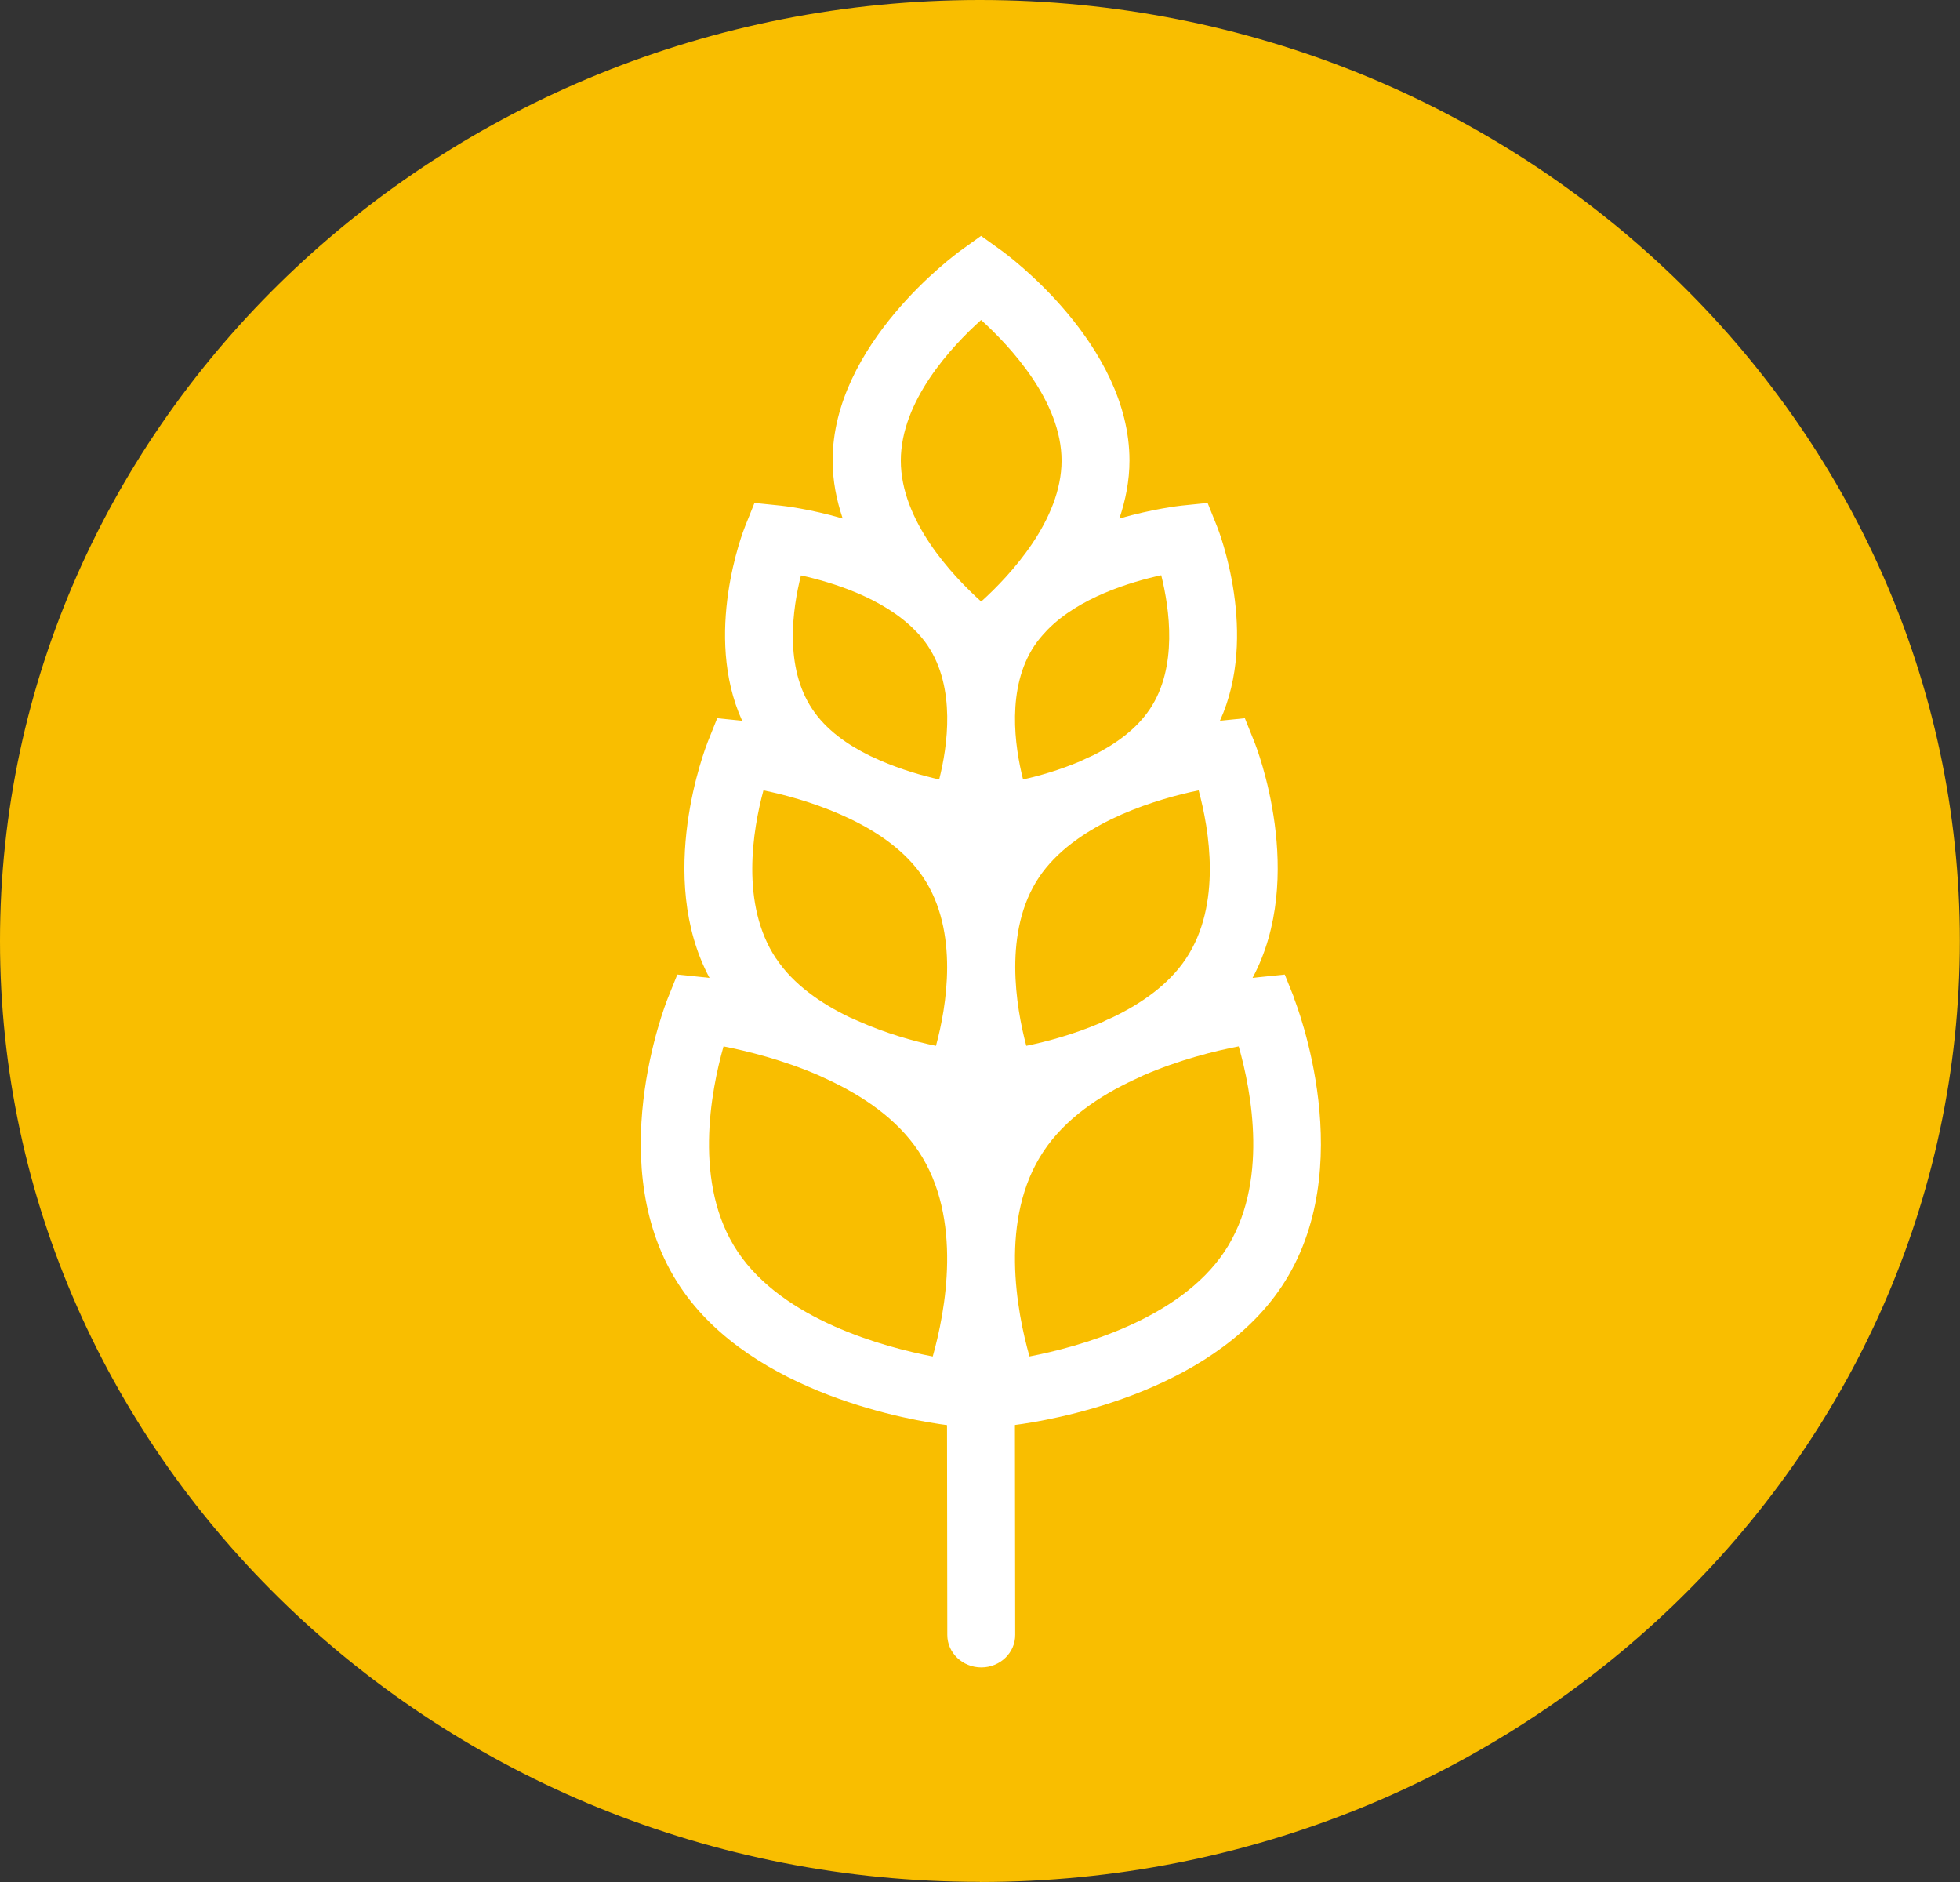
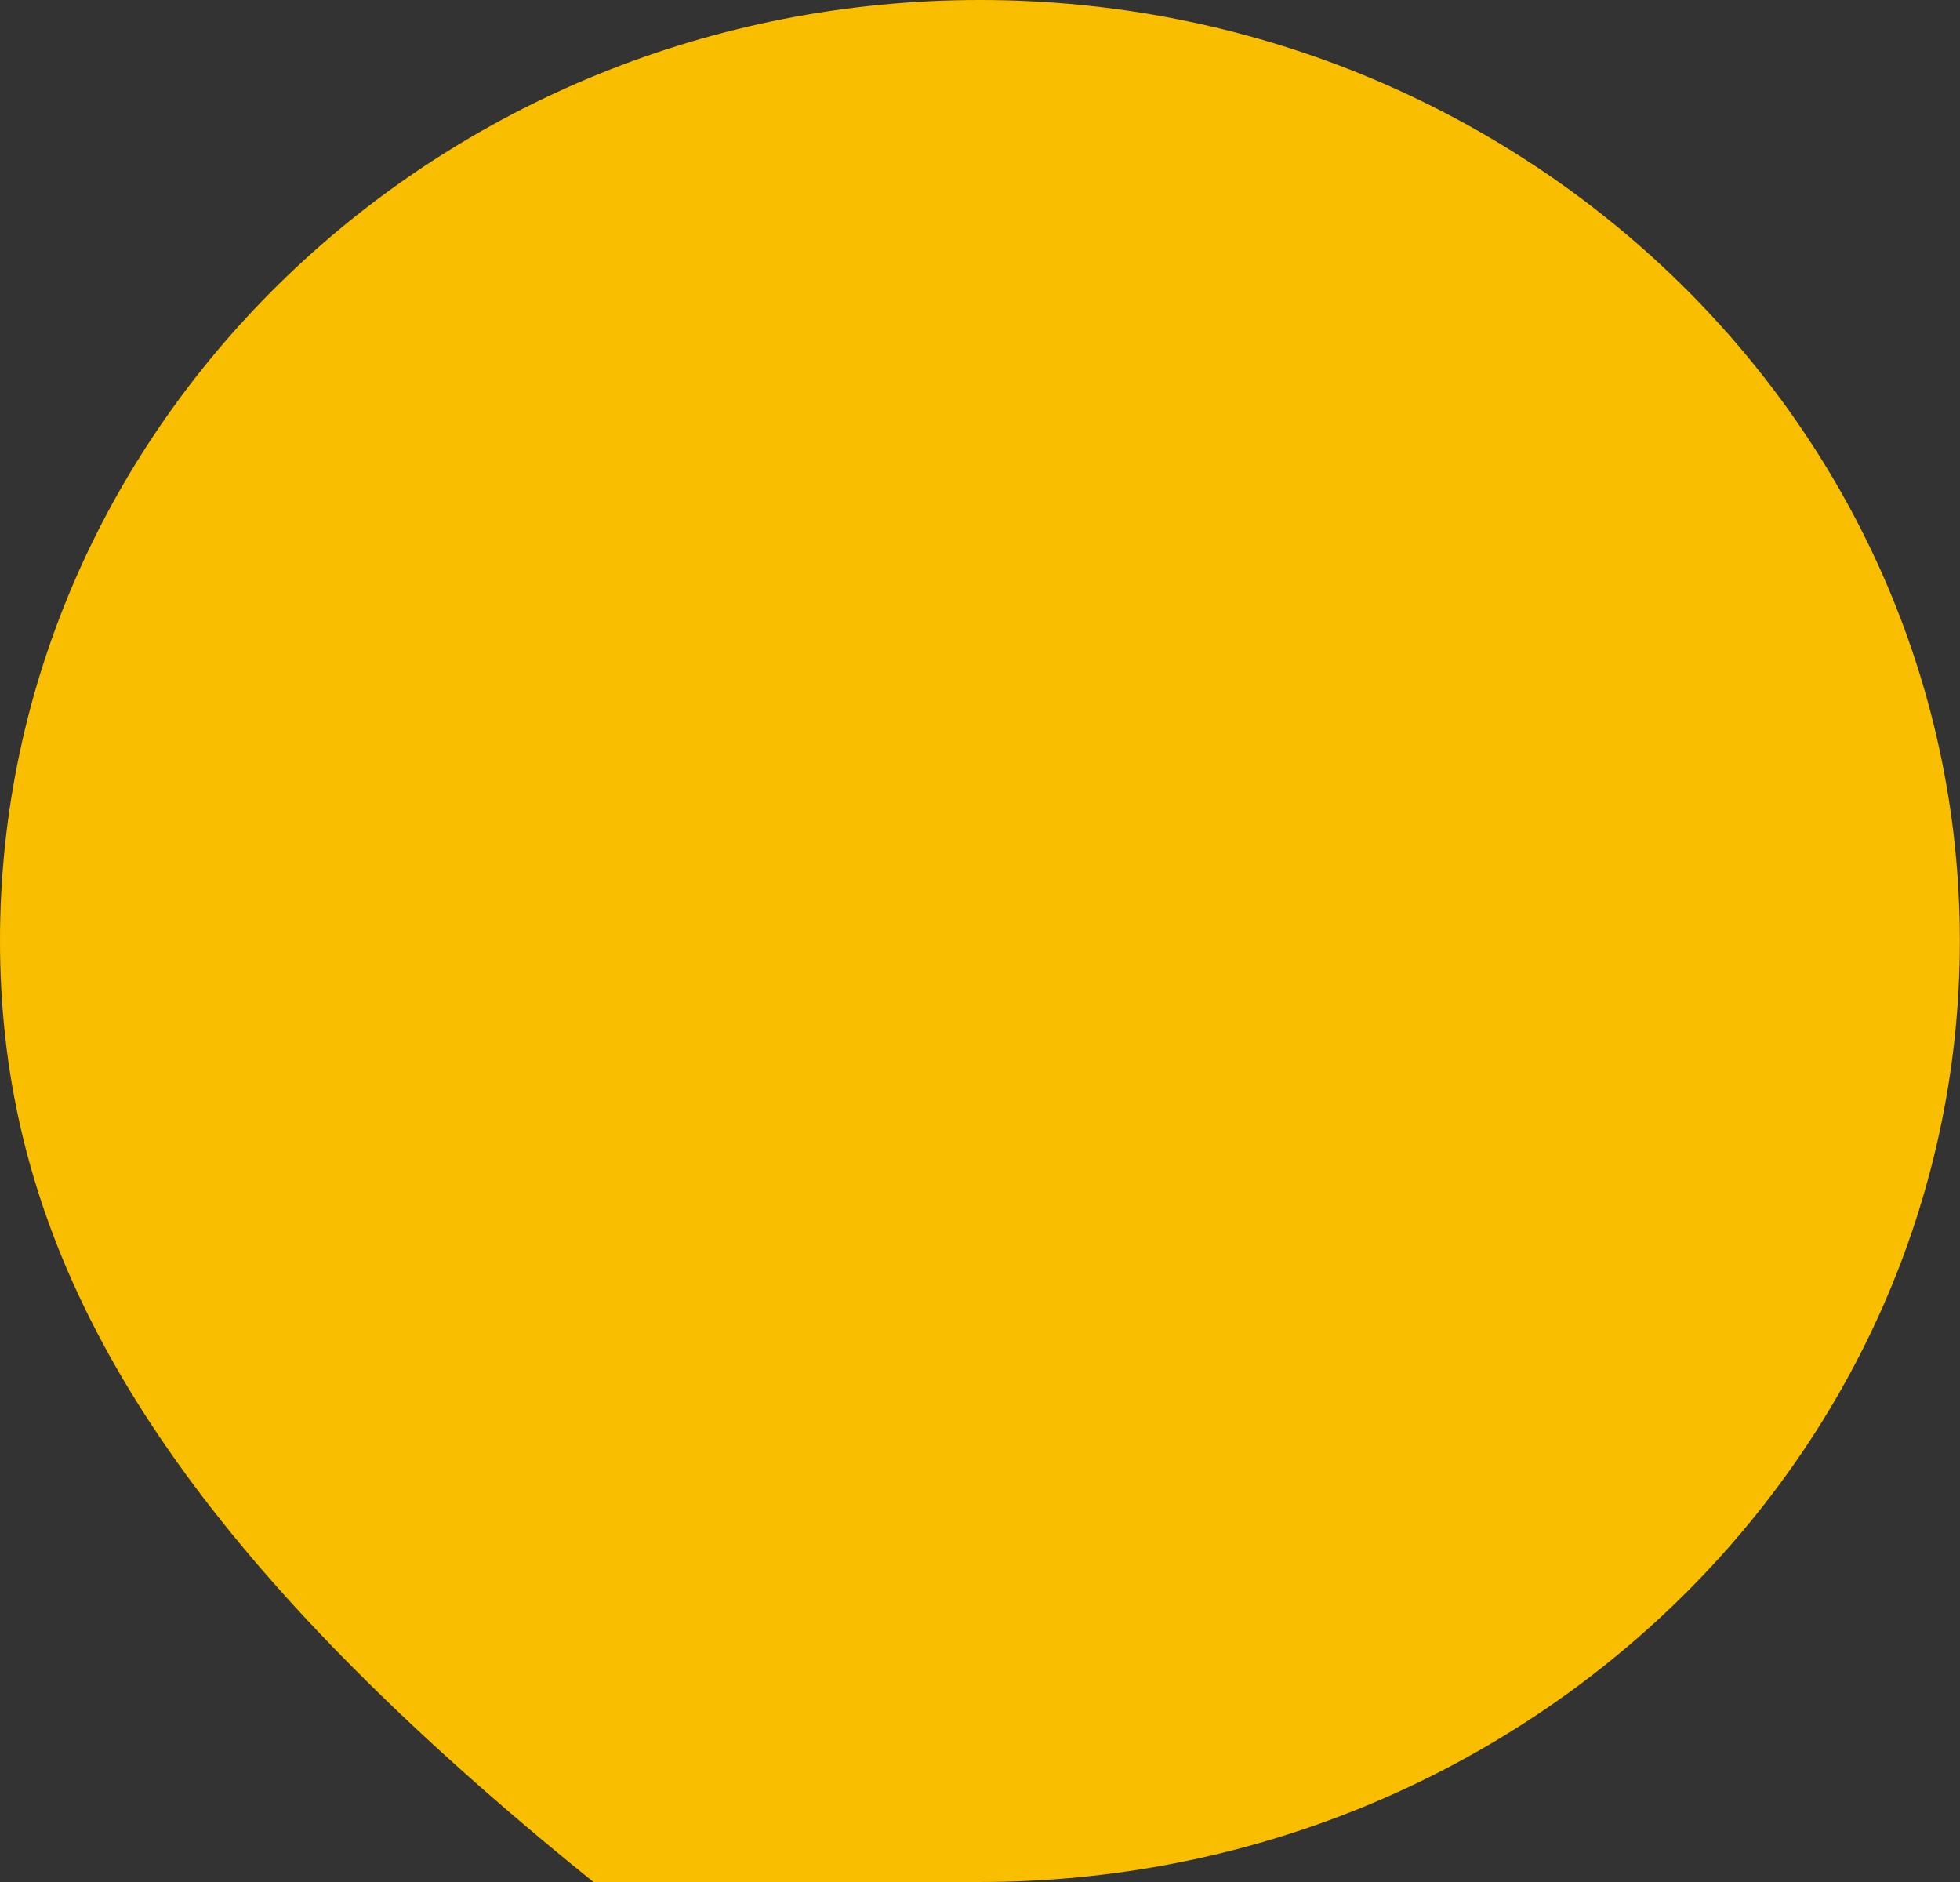
<svg xmlns="http://www.w3.org/2000/svg" id="Layer_1" data-name="Layer 1" viewBox="0 0 139.97 134.37">
  <rect x="0" y="0" width="139.97" height="134.37" fill="#333333" stroke="none" />
  <defs>
    <style>
	  .cls-1 {
		fill: #f9be00;
	  }

	  .cls-2 {
		fill: #fff;
	  }
	</style>
  </defs>
  <circle class="cls-1" cx="68.93" cy="65.89" r="62.49" />
-   <path class="cls-1" d="m69.98,9.28c-33.47,0-60.7,25.97-60.7,57.9s27.23,57.9,60.7,57.9,60.7-25.98,60.7-57.9S103.45,9.28,69.98,9.28m0,125.08C31.39,134.37,0,104.23,0,67.18S31.39,0,69.98,0s69.98,30.14,69.98,67.18-31.39,67.19-69.98,67.19" />
-   <path class="cls-2" d="m92.42,71.25l-.67-1.67-1.86.19s-.22.02-.44.05c3.88-7.26.29-16.46.12-16.87l-.67-1.67-1.78.18c2.8-6.16-.07-13.54-.21-13.88l-.67-1.67-1.86.19c-.18.02-2.03.23-4.44.92.44-1.31.72-2.69.72-4.14,0-8.32-8.77-14.72-9.14-14.99l-1.46-1.05-1.46,1.05c-.37.27-9.14,6.67-9.14,14.99,0,1.45.28,2.83.72,4.14-2.4-.7-4.26-.9-4.44-.92l-1.86-.19-.67,1.67c-.14.34-3.01,7.72-.21,13.88l-1.78-.18-.67,1.67c-.16.41-3.76,9.61.12,16.87-.22-.03-.39-.05-.44-.05l-1.86-.19-.67,1.67c-.2.49-4.78,12.17.88,20.63,5.17,7.74,16.79,9.58,19.05,9.87l.02,14.98c0,1.28,1.09,2.32,2.43,2.32h0c1.34,0,2.43-1.05,2.42-2.33l-.02-14.98c2.28-.29,13.87-2.14,19.04-9.87,5.65-8.46,1.07-20.14.88-20.63Zm-13.75,1.75c-1.99.86-3.97,1.38-5.38,1.67-.74-2.78-1.66-8.18.9-12.02,1.24-1.85,3.17-3.18,5.17-4.16.25-.11.5-.23.76-.35,2.02-.88,4.05-1.42,5.48-1.71.75,2.77,1.68,8.15-.91,12.02-1.24,1.86-3.19,3.2-5.2,4.17-.28.12-.55.24-.82.38Zm4.26-31.92c.59,2.37,1.19,6.55-.81,9.54-.97,1.45-2.46,2.51-4.04,3.3-.31.14-.62.28-.93.43-1.48.63-2.96,1.05-4.09,1.3-.6-2.36-1.2-6.53.81-9.55.24-.36.51-.68.81-1,.05-.05.09-.1.14-.15,2.26-2.29,5.87-3.39,8.11-3.88Zm-12.87-18.24c2.1,1.91,5.75,5.82,5.75,10.05s-3.64,8.16-5.74,10.06c-2.11-1.9-5.74-5.79-5.74-10.06s3.63-8.16,5.74-10.05Zm-12.87,18.24c2.23.49,5.85,1.6,8.12,3.89.04.04.08.09.13.13.3.31.58.65.82,1.01,2.01,3.01,1.41,7.18.81,9.54-1.17-.26-2.71-.7-4.25-1.37-.22-.11-.44-.2-.66-.3-1.62-.79-3.17-1.87-4.15-3.35-2.02-3.02-1.41-7.18-.81-9.55Zm-1.76,27.37c-2.59-3.87-1.66-9.25-.91-12.02,1.43.29,3.46.83,5.48,1.71.26.12.51.24.76.35,2.01.97,3.93,2.3,5.17,4.15,2.59,3.88,1.66,9.27.91,12.03-1.58-.32-3.61-.9-5.58-1.78-.18-.09-.37-.16-.55-.24-2.09-1-4.06-2.37-5.28-4.21Zm11.17,28.4c-3.47-.67-10.67-2.61-13.92-7.48-3.21-4.8-1.91-11.49-1.01-14.66,1.68.33,4.24.96,6.8,2.07.22.1.43.2.65.3,2.5,1.17,4.93,2.8,6.47,5.11h0c3.21,4.8,1.91,11.49,1.02,14.66Zm20.84-7.48c-3.26,4.87-10.45,6.81-13.92,7.48-.9-3.17-2.2-9.86,1.01-14.66,1.54-2.31,3.98-3.95,6.48-5.11.21-.1.43-.19.64-.3,2.56-1.11,5.12-1.75,6.81-2.07.9,3.16,2.21,9.83-1.02,14.66Z" />
+   <path class="cls-1" d="m69.98,9.28c-33.47,0-60.7,25.97-60.7,57.9s27.23,57.9,60.7,57.9,60.7-25.98,60.7-57.9m0,125.08C31.39,134.37,0,104.23,0,67.18S31.39,0,69.98,0s69.98,30.14,69.98,67.18-31.39,67.19-69.98,67.19" />
</svg>